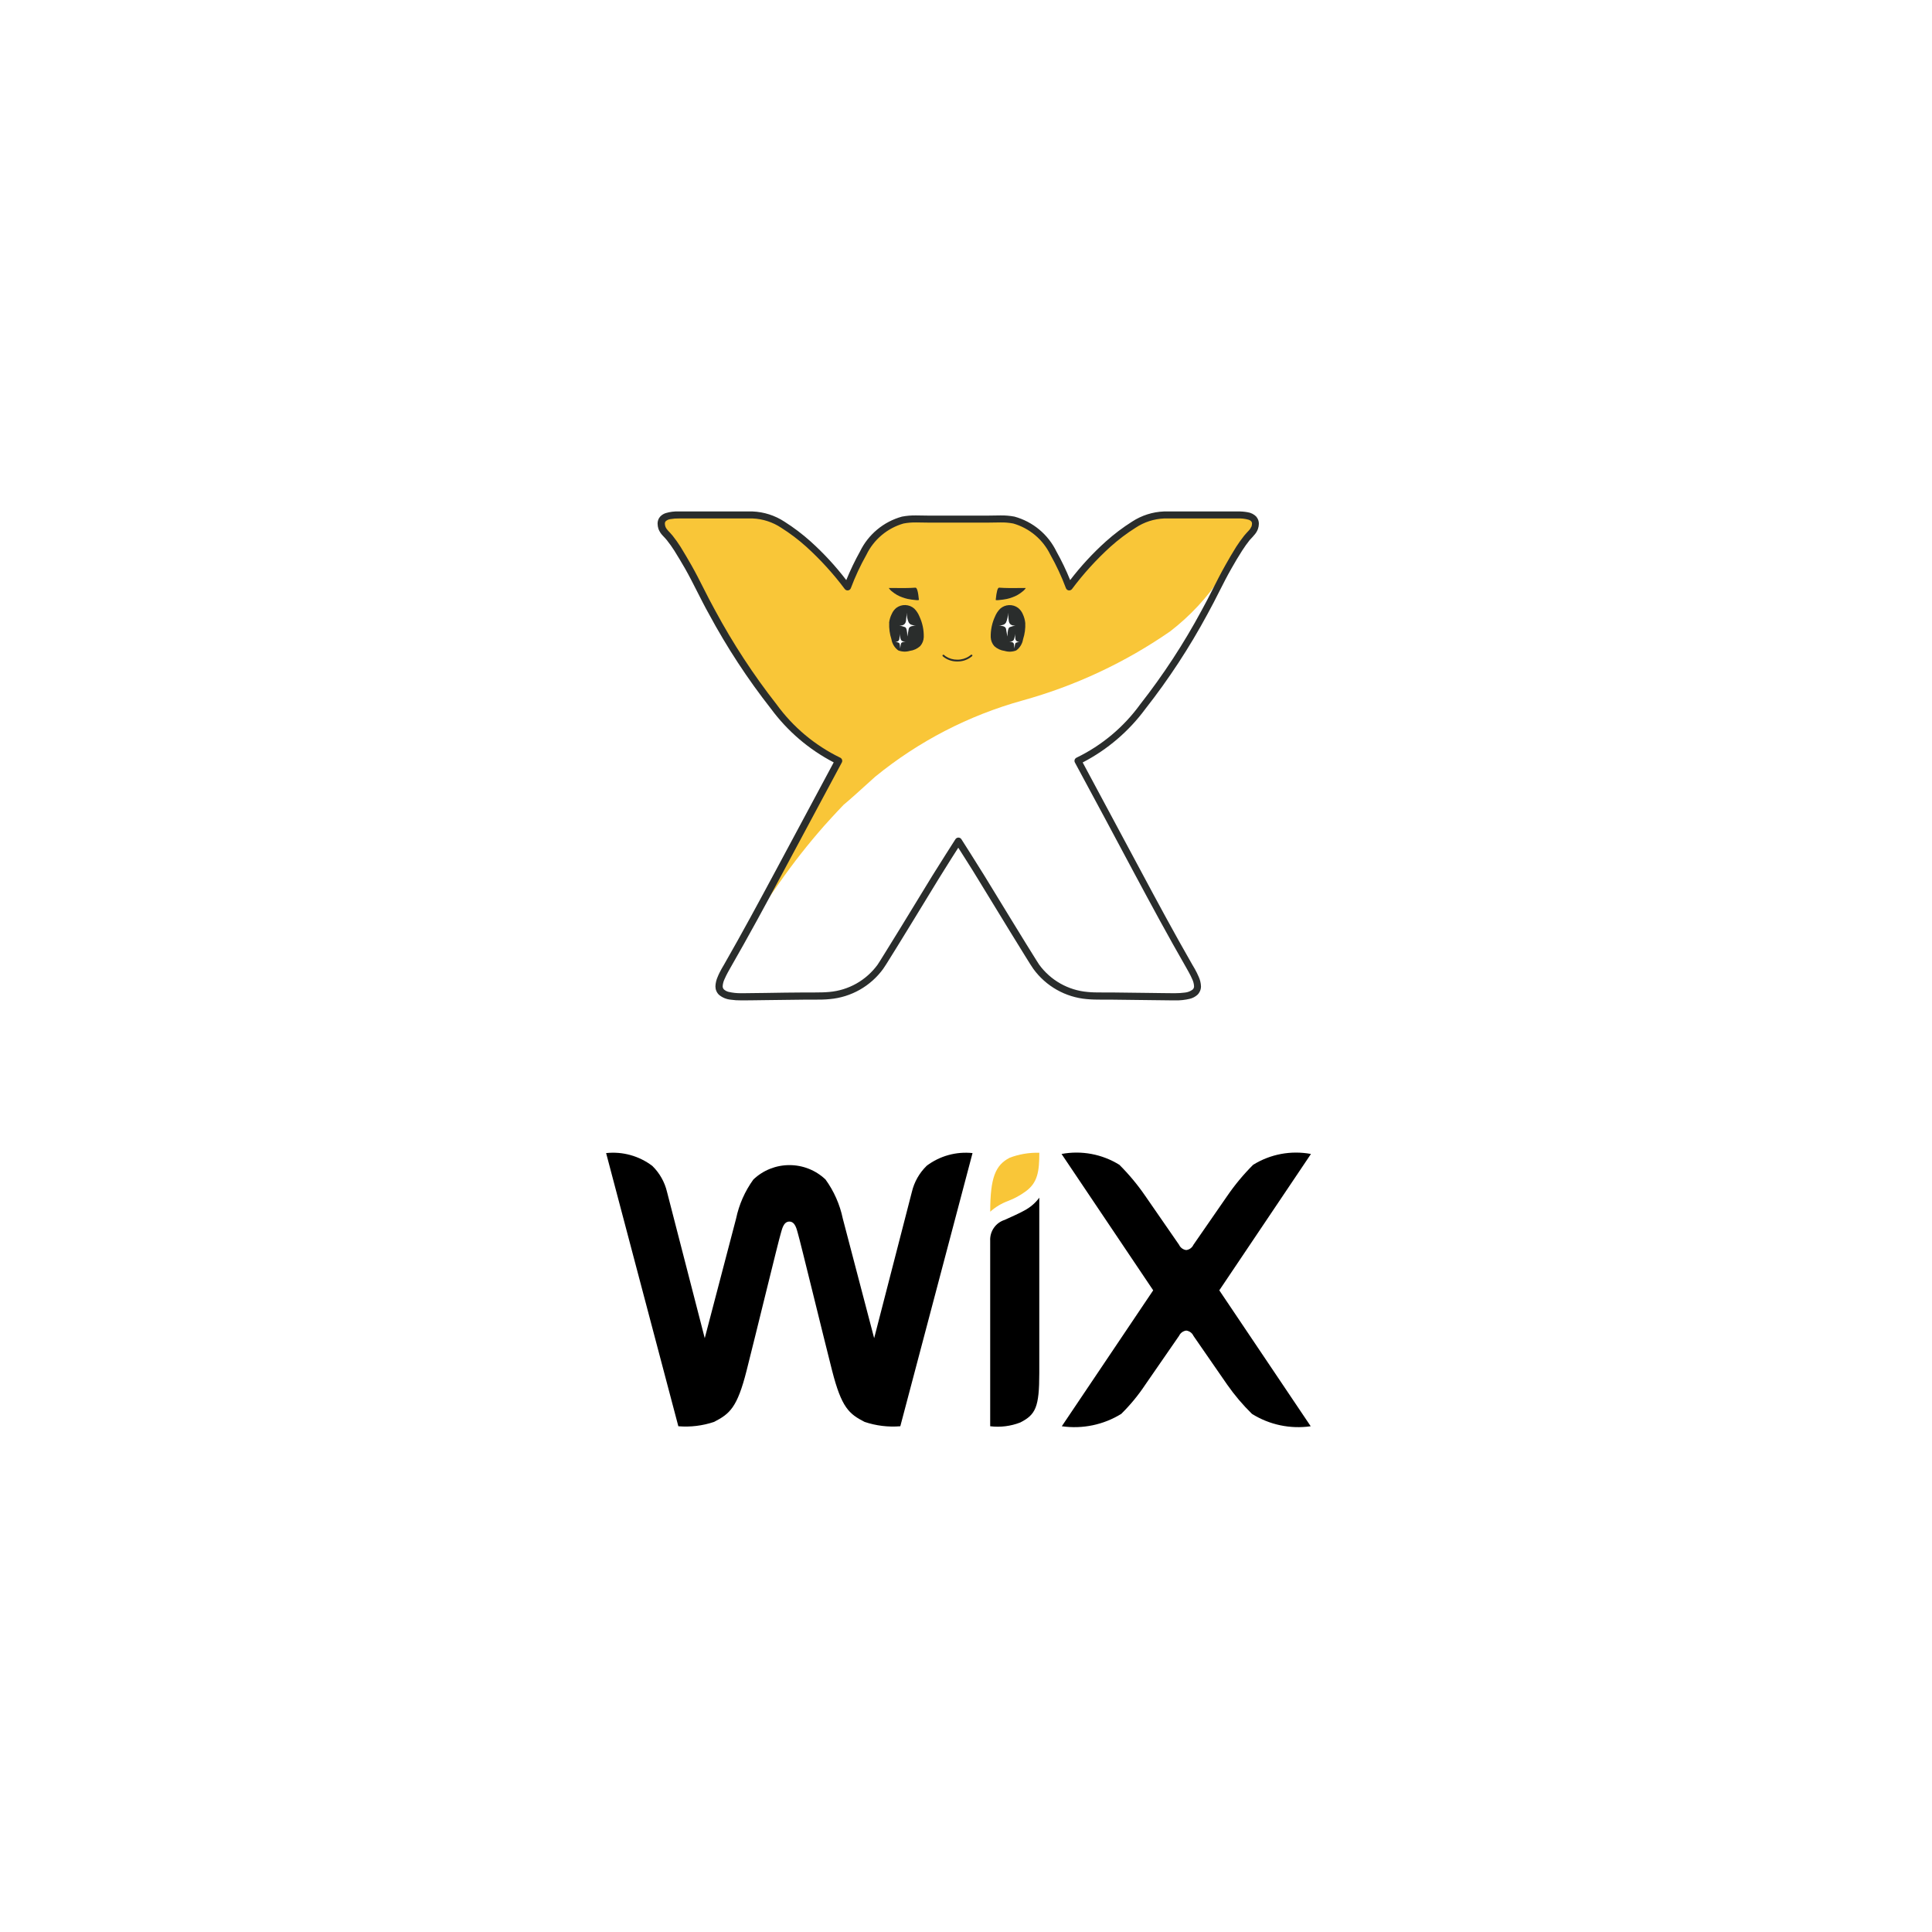
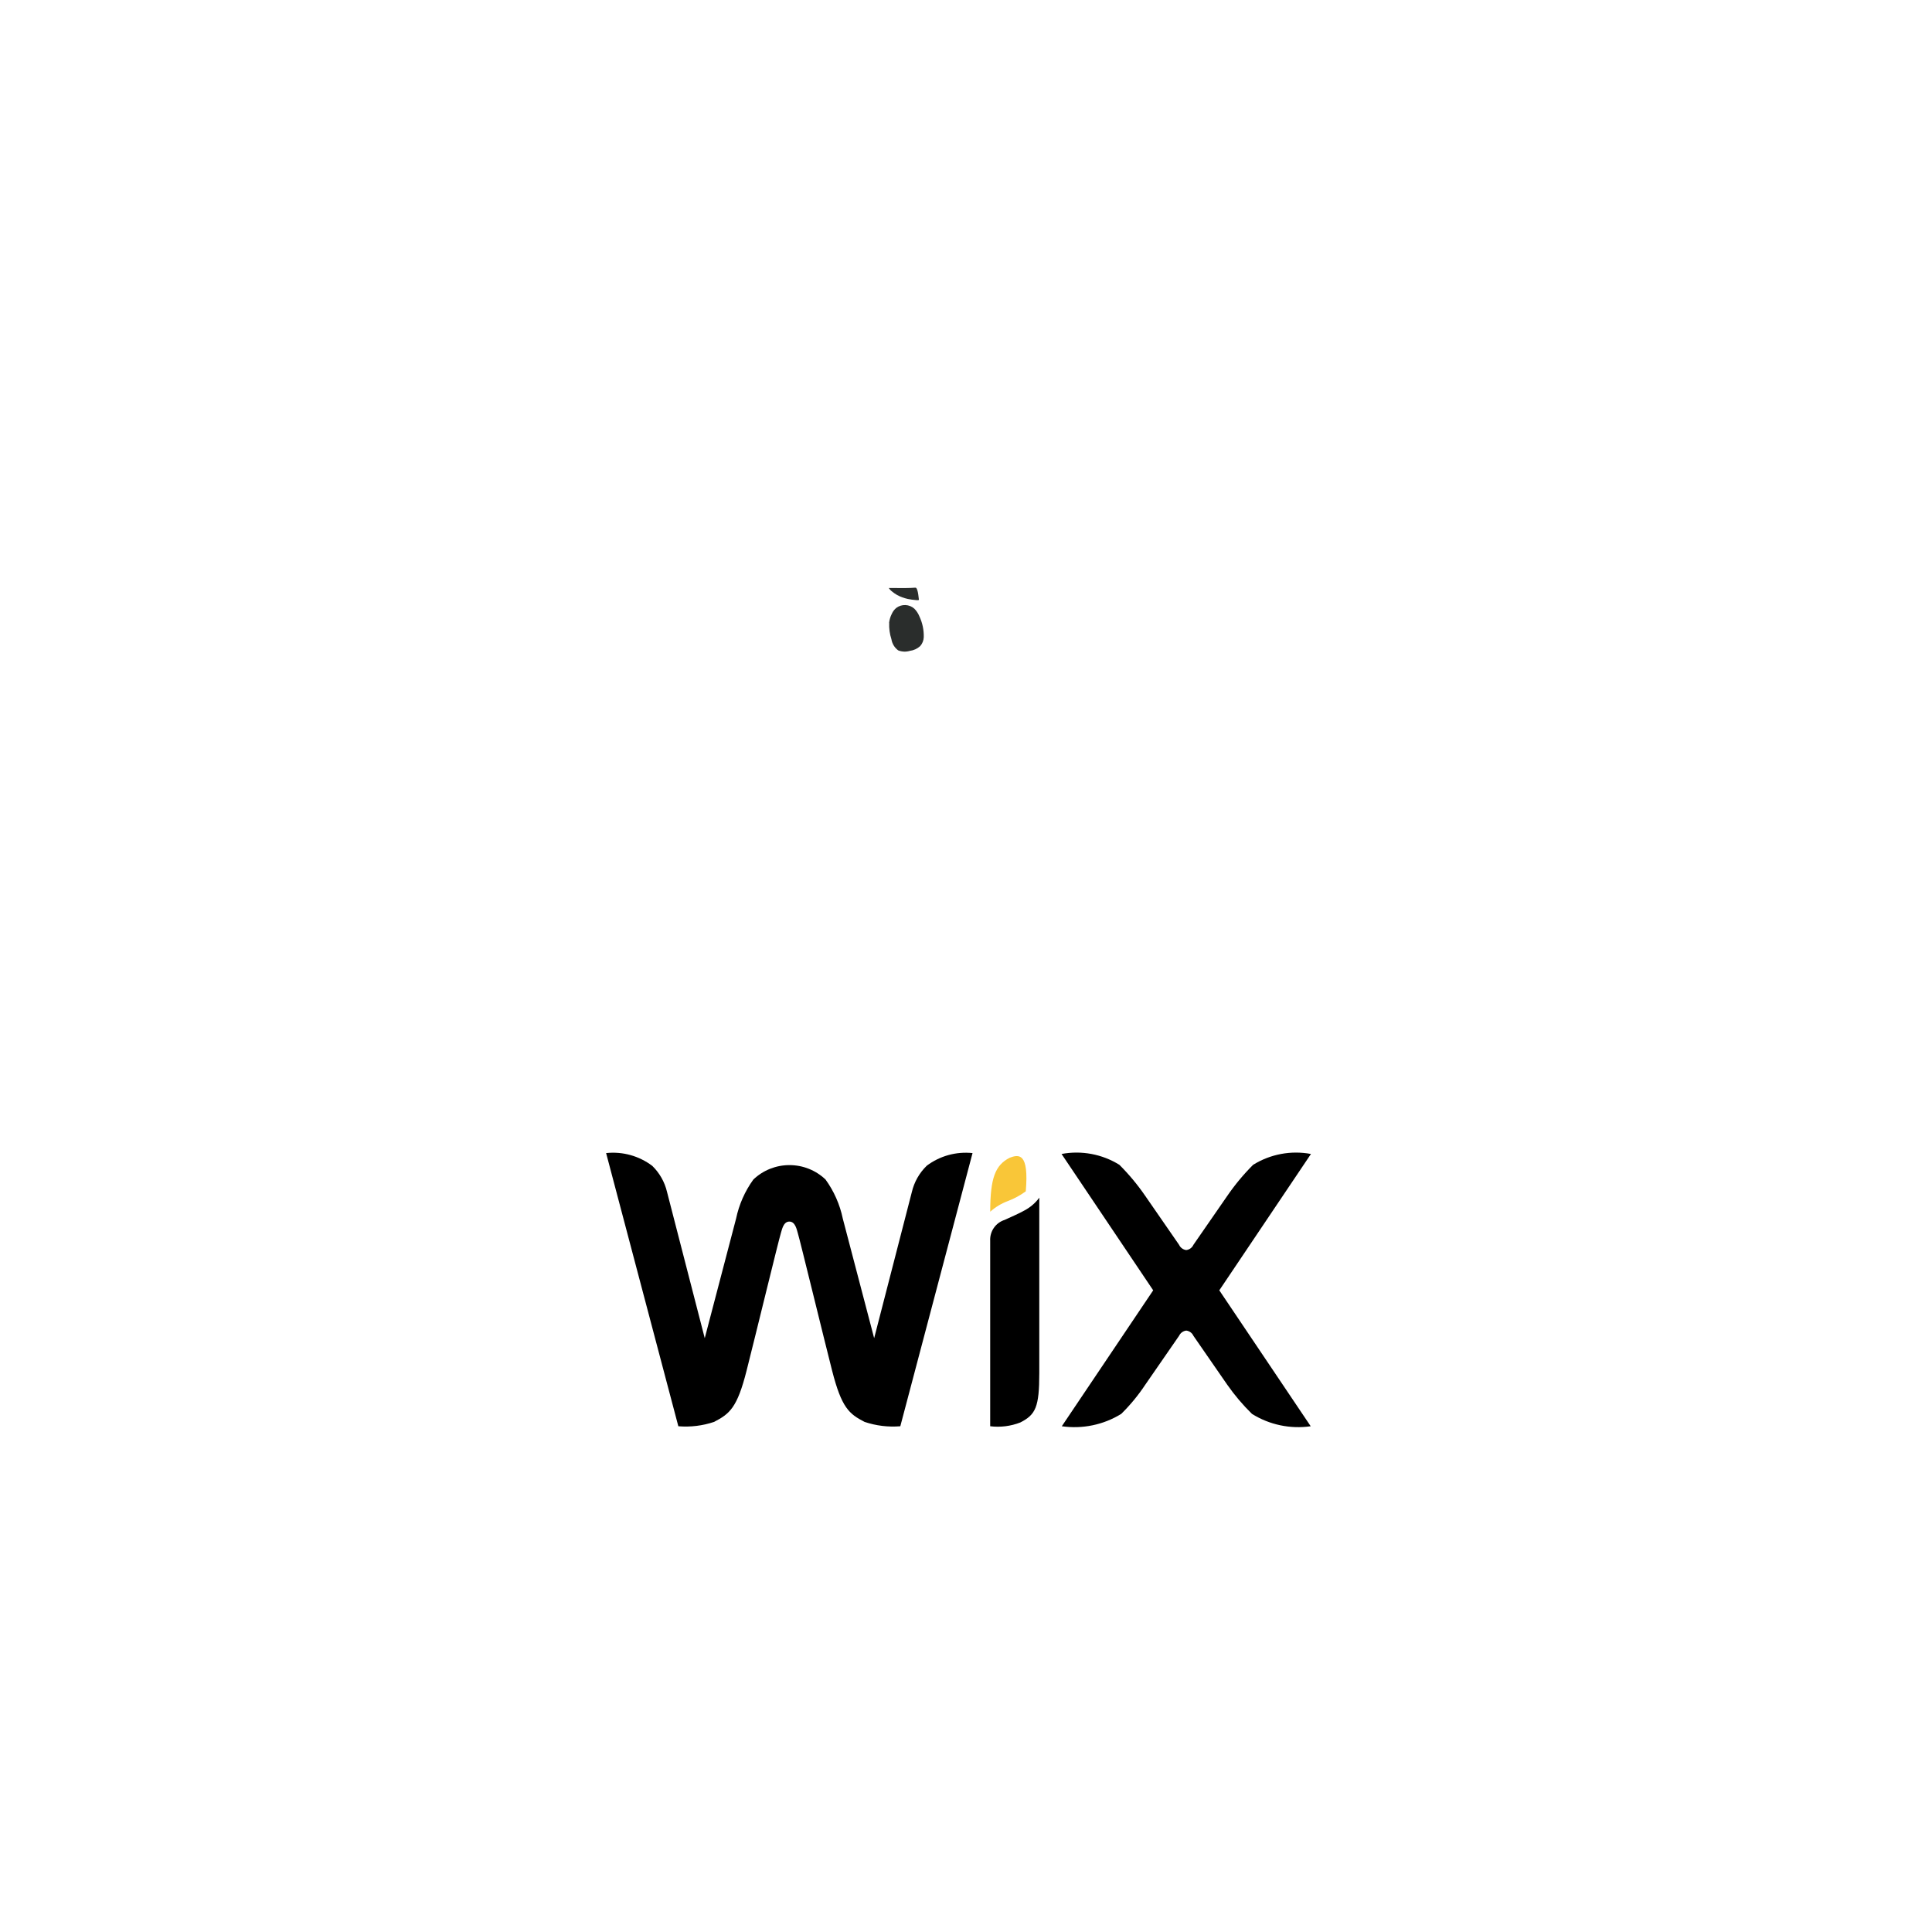
<svg xmlns="http://www.w3.org/2000/svg" width="102" height="102" viewBox="0 0 102 102" fill="none">
  <g id="Technology-Stacks" filter="url(#filter0_d_3553_1595)">
    <rect x="15" y="11" width="72" height="72" rx="5" fill="white" />
    <g id="Group 926">
-       <path id="Vector" d="M62.885 23.191H61.464C60.333 23.352 59.292 23.895 58.512 24.729C57.754 25.417 57.063 26.176 56.448 26.995C56.217 26.378 55.938 25.78 55.615 25.205C55.41 24.783 55.119 24.409 54.759 24.108C54.399 23.807 53.98 23.586 53.528 23.46C53.06 23.396 52.587 23.38 52.116 23.411C51.72 23.411 50.595 23.411 50.595 23.411C50.595 23.411 49.468 23.411 49.072 23.411C48.601 23.38 48.129 23.396 47.661 23.46C47.21 23.586 46.79 23.807 46.43 24.108C46.071 24.409 45.779 24.783 45.574 25.205C45.25 25.779 44.971 26.378 44.741 26.995C44.127 26.176 43.435 25.417 42.677 24.729C41.897 23.894 40.855 23.351 39.724 23.191H38.303H36.275C35.782 23.191 34.692 23.064 34.949 23.866C35.012 24.06 35.235 24.235 35.358 24.395C35.503 24.578 35.639 24.769 35.765 24.967C35.962 25.284 36.153 25.605 36.337 25.929C36.78 26.711 37.154 27.537 37.594 28.324C38.536 30.074 39.626 31.741 40.852 33.305C41.743 34.526 42.921 35.508 44.282 36.164C43.234 38.104 42.193 40.045 41.159 41.988C40.259 43.668 39.358 45.338 38.408 46.992C38.364 47.072 38.315 47.152 38.265 47.232C38.104 47.485 38.002 47.77 37.963 48.067C37.963 48.603 38.761 48.619 39.141 48.622C39.553 48.622 39.964 48.614 40.374 48.609L42.519 48.585C42.94 48.585 43.376 48.596 43.792 48.556C44.322 48.51 44.835 48.351 45.298 48.089C45.761 47.827 46.162 47.469 46.475 47.039C46.679 46.753 48.6 43.608 49.378 42.33C49.663 41.848 50.592 40.407 50.592 40.407C50.592 40.407 51.511 41.848 51.806 42.33C52.582 43.602 54.504 46.753 54.709 47.039C55.022 47.469 55.423 47.827 55.886 48.089C56.348 48.351 56.862 48.51 57.392 48.556C57.813 48.596 58.249 48.579 58.665 48.585L60.809 48.609C61.221 48.609 61.632 48.625 62.044 48.622C62.423 48.622 63.22 48.603 63.22 48.067C63.184 47.77 63.08 47.485 62.919 47.232C62.876 47.152 62.829 47.072 62.776 46.992C61.827 45.339 60.926 43.669 60.026 41.988C58.983 40.046 57.942 38.105 56.901 36.164C58.263 35.508 59.441 34.526 60.332 33.305C61.558 31.741 62.649 30.074 63.591 28.324C64.031 27.537 64.404 26.711 64.848 25.929C65.033 25.605 65.224 25.284 65.42 24.967C65.546 24.769 65.682 24.578 65.827 24.395C65.991 24.241 66.129 24.062 66.236 23.864C66.493 23.062 65.404 23.191 64.913 23.189H62.882L62.885 23.191Z" fill="#F9C638" />
-       <path id="Vector_2" d="M52.944 27.658C53.015 27.648 53.087 27.635 53.16 27.621C53.257 27.6 53.352 27.572 53.445 27.536C53.641 27.468 53.822 27.365 53.98 27.232C54.051 27.181 54.112 27.116 54.157 27.042C53.53 27.053 53.064 27.05 52.755 27.026C52.671 27.013 52.612 27.23 52.569 27.669C52.569 27.704 52.767 27.681 52.937 27.658M49.771 30.582C49.763 30.591 49.758 30.602 49.758 30.615C49.758 30.622 49.76 30.628 49.763 30.634C49.766 30.641 49.77 30.646 49.775 30.65C49.805 30.678 49.838 30.703 49.872 30.725C50.07 30.857 50.303 30.926 50.541 30.922C50.78 30.927 51.015 30.858 51.213 30.725C51.248 30.703 51.282 30.678 51.313 30.65C51.325 30.643 51.333 30.631 51.336 30.618C51.339 30.605 51.337 30.591 51.33 30.579C51.319 30.569 51.305 30.563 51.29 30.563C51.275 30.563 51.261 30.569 51.25 30.579C51.221 30.603 51.191 30.626 51.16 30.648C50.976 30.768 50.761 30.831 50.541 30.828C50.322 30.83 50.108 30.768 49.925 30.648C49.896 30.626 49.867 30.603 49.841 30.579C49.832 30.57 49.819 30.565 49.806 30.565C49.794 30.565 49.781 30.57 49.772 30.579L49.771 30.582ZM53.994 28.41C53.94 28.289 53.858 28.181 53.755 28.097C53.617 27.992 53.446 27.939 53.272 27.947C53.099 27.954 52.933 28.021 52.804 28.137C52.688 28.253 52.597 28.391 52.535 28.543C52.374 28.887 52.296 29.264 52.305 29.644C52.312 29.818 52.379 29.984 52.495 30.114C52.647 30.252 52.838 30.34 53.042 30.366C53.243 30.426 53.458 30.417 53.653 30.34C53.846 30.198 53.976 29.985 54.013 29.748C54.103 29.472 54.142 29.181 54.129 28.89C54.112 28.724 54.066 28.563 53.994 28.413V28.41Z" fill="#2A2D2C" />
-       <path id="Vector_3" d="M53.309 29.111C53.408 29.073 53.51 29.044 53.615 29.025C53.39 29.041 53.276 28.951 53.255 28.757L53.213 28.351C53.22 28.527 53.186 28.703 53.114 28.864C53.088 28.908 53.051 28.945 53.007 28.971L52.874 29.013C52.825 29.03 52.774 29.042 52.723 29.047C52.966 29.025 53.097 29.087 53.117 29.221C53.151 29.417 53.172 29.546 53.189 29.607C53.189 29.304 53.234 29.141 53.309 29.111ZM53.606 29.713L53.582 29.463C53.585 29.572 53.565 29.68 53.523 29.78C53.505 29.808 53.481 29.831 53.453 29.848L53.374 29.872C53.344 29.882 53.312 29.889 53.28 29.892C53.423 29.88 53.51 29.916 53.527 29.999C53.537 30.078 53.551 30.157 53.569 30.235C53.569 30.049 53.593 29.949 53.643 29.933C53.703 29.909 53.765 29.891 53.829 29.88C53.686 29.889 53.619 29.83 53.606 29.713Z" fill="white" />
      <path id="Vector_4" d="M48.515 27.669C48.472 27.23 48.41 27.013 48.328 27.026C48.019 27.05 47.553 27.053 46.924 27.042C46.97 27.116 47.03 27.181 47.101 27.232C47.26 27.365 47.441 27.468 47.637 27.536C47.73 27.571 47.826 27.599 47.923 27.621C47.943 27.621 48.035 27.642 48.139 27.658C48.307 27.681 48.509 27.704 48.508 27.669M48.556 30.164L48.563 30.148V30.164H48.556ZM46.945 28.887C46.932 29.178 46.972 29.469 47.062 29.745C47.099 29.982 47.228 30.195 47.421 30.337C47.617 30.414 47.832 30.423 48.033 30.363C48.237 30.337 48.428 30.25 48.581 30.111C48.696 29.981 48.763 29.815 48.77 29.641C48.78 29.261 48.701 28.884 48.539 28.54C48.478 28.388 48.387 28.25 48.272 28.134C48.142 28.018 47.976 27.951 47.803 27.944C47.629 27.937 47.459 27.99 47.32 28.094C47.218 28.179 47.136 28.286 47.083 28.407C47.007 28.556 46.958 28.718 46.94 28.885L46.945 28.887Z" fill="#2A2D2C" />
-       <path id="Vector_5" d="M47.781 29.11C47.682 29.073 47.58 29.044 47.475 29.025C47.698 29.04 47.814 28.95 47.834 28.756L47.875 28.35C47.868 28.526 47.902 28.702 47.975 28.863C48.002 28.907 48.038 28.944 48.081 28.97L48.214 29.012C48.264 29.03 48.315 29.041 48.367 29.046C48.124 29.025 47.993 29.086 47.971 29.221C47.938 29.416 47.917 29.545 47.901 29.607C47.901 29.303 47.855 29.14 47.781 29.11ZM47.484 29.712L47.508 29.462C47.505 29.571 47.525 29.679 47.567 29.78C47.584 29.807 47.608 29.83 47.637 29.847L47.715 29.871C47.746 29.881 47.778 29.888 47.81 29.891C47.667 29.88 47.578 29.915 47.562 29.998C47.545 30.118 47.528 30.201 47.521 30.234C47.521 30.048 47.495 29.948 47.447 29.933C47.387 29.908 47.325 29.89 47.261 29.88C47.404 29.888 47.471 29.83 47.484 29.712ZM38.362 47.286C38.299 47.404 38.219 47.543 38.168 47.682C38.111 47.804 38.078 47.936 38.07 48.071C38.069 48.115 38.078 48.159 38.095 48.199C38.112 48.24 38.138 48.277 38.171 48.306C38.249 48.375 38.342 48.424 38.442 48.449C38.672 48.504 38.908 48.529 39.144 48.522H39.271C39.637 48.522 40.007 48.512 40.377 48.508L42.521 48.484H43.007C43.27 48.484 43.53 48.484 43.786 48.455C44.301 48.41 44.8 48.255 45.249 48.001C45.699 47.747 46.089 47.399 46.393 46.981C46.44 46.918 46.6 46.665 46.822 46.31C47.044 45.956 47.327 45.496 47.628 45.004C48.231 44.023 48.906 42.915 49.293 42.279C49.589 41.795 50.508 40.356 50.508 40.356C50.518 40.341 50.532 40.328 50.547 40.32C50.563 40.311 50.58 40.306 50.598 40.306C50.616 40.306 50.633 40.311 50.648 40.319C50.663 40.328 50.676 40.341 50.685 40.356C50.685 40.356 51.606 41.795 51.902 42.279C52.483 43.234 53.71 45.245 54.373 46.31C54.593 46.665 54.753 46.918 54.802 46.981C55.105 47.399 55.495 47.747 55.945 48.001C56.395 48.256 56.894 48.41 57.409 48.455C57.663 48.48 57.925 48.484 58.186 48.484H58.674L60.818 48.508C61.188 48.508 61.557 48.522 61.924 48.522H62.05C62.225 48.525 62.4 48.514 62.573 48.488C62.737 48.474 62.894 48.411 63.023 48.309C63.056 48.28 63.082 48.243 63.099 48.202C63.116 48.162 63.125 48.118 63.123 48.073C63.115 47.939 63.083 47.807 63.027 47.684C62.97 47.542 62.896 47.409 62.833 47.291C62.79 47.213 62.744 47.134 62.699 47.054C61.75 45.401 60.848 43.728 59.947 42.05C58.905 40.11 57.863 38.169 56.823 36.225C56.817 36.212 56.814 36.197 56.814 36.183C56.814 36.168 56.817 36.154 56.823 36.141C56.828 36.127 56.835 36.114 56.845 36.103C56.855 36.092 56.868 36.084 56.881 36.078C58.225 35.427 59.387 34.455 60.265 33.247C61.487 31.687 62.574 30.025 63.513 28.28C63.846 27.684 64.144 27.062 64.465 26.448C63.736 27.549 62.83 28.522 61.785 29.329C59.409 30.975 56.773 32.209 53.987 32.981C51.142 33.769 48.492 35.14 46.205 37.007C45.416 37.722 44.86 38.225 44.538 38.49C44.465 38.566 44.109 38.933 43.5 39.612C42.659 40.569 41.872 41.571 41.142 42.615C40.829 43.058 40.57 43.434 40.334 43.758C39.737 44.861 39.132 45.96 38.506 47.047C38.461 47.126 38.415 47.204 38.373 47.281" fill="white" />
-       <path id="Vector_6" d="M66.061 23.812C66.028 23.891 65.979 23.962 65.918 24.023C65.847 24.104 65.758 24.188 65.684 24.284C65.535 24.472 65.395 24.668 65.265 24.87C65.067 25.189 64.874 25.512 64.694 25.838C64.243 26.632 63.869 27.458 63.434 28.236C62.497 29.977 61.413 31.634 60.193 33.19C59.324 34.388 58.173 35.352 56.842 35.998C56.819 36.008 56.797 36.023 56.779 36.042C56.761 36.06 56.747 36.083 56.738 36.107C56.73 36.132 56.726 36.158 56.728 36.184C56.73 36.21 56.737 36.235 56.75 36.258C57.798 38.198 58.839 40.14 59.874 42.083C60.774 43.763 61.676 45.435 62.627 47.087C62.672 47.17 62.718 47.248 62.76 47.325C62.83 47.45 62.893 47.578 62.95 47.709C63.002 47.822 63.033 47.943 63.04 48.067C63.041 48.1 63.035 48.133 63.023 48.163C63.01 48.194 62.991 48.222 62.967 48.244C62.848 48.334 62.707 48.389 62.558 48.403C62.389 48.425 62.218 48.436 62.048 48.436H61.905C61.543 48.436 61.18 48.426 60.815 48.423C60.1 48.414 59.385 48.404 58.671 48.397H58.175C57.916 48.397 57.66 48.397 57.413 48.37C56.91 48.326 56.422 48.174 55.983 47.926C55.543 47.678 55.162 47.338 54.864 46.93C54.844 46.903 54.791 46.822 54.721 46.707C54.208 45.898 52.652 43.346 51.971 42.232C51.676 41.746 50.757 40.307 50.757 40.306C50.74 40.28 50.716 40.258 50.689 40.243C50.661 40.228 50.63 40.22 50.599 40.22C50.568 40.22 50.537 40.228 50.51 40.243C50.482 40.258 50.459 40.28 50.442 40.306C50.442 40.306 49.522 41.746 49.224 42.232C48.837 42.868 48.161 43.975 47.559 44.957C47.258 45.447 46.973 45.908 46.753 46.262C46.662 46.405 46.569 46.558 46.476 46.707C46.403 46.822 46.35 46.903 46.333 46.93C46.035 47.338 45.654 47.678 45.214 47.927C44.774 48.175 44.286 48.326 43.783 48.37C43.536 48.393 43.281 48.397 43.023 48.397H42.525C41.811 48.397 41.096 48.414 40.381 48.423C40.015 48.423 39.651 48.436 39.289 48.436H39.146C38.917 48.441 38.689 48.417 38.466 48.366C38.378 48.344 38.296 48.303 38.227 48.244C38.203 48.221 38.184 48.194 38.171 48.163C38.159 48.132 38.153 48.099 38.154 48.065C38.162 47.942 38.193 47.821 38.245 47.708C38.3 47.575 38.372 47.441 38.434 47.323C38.474 47.248 38.52 47.169 38.567 47.086C39.518 45.43 40.426 43.759 41.32 42.082C42.363 40.14 43.404 38.199 44.443 36.257C44.456 36.234 44.463 36.209 44.465 36.183C44.467 36.157 44.464 36.131 44.455 36.107C44.446 36.082 44.432 36.059 44.414 36.041C44.396 36.022 44.375 36.007 44.35 35.997C43.02 35.35 41.869 34.386 41 33.189C39.781 31.633 38.697 29.975 37.76 28.235C37.324 27.457 36.951 26.63 36.501 25.837C36.316 25.511 36.123 25.188 35.929 24.869C35.8 24.666 35.661 24.471 35.512 24.283C35.436 24.186 35.347 24.101 35.274 24.02C35.214 23.959 35.165 23.888 35.132 23.809C35.113 23.757 35.103 23.702 35.102 23.646C35.099 23.602 35.113 23.558 35.14 23.523C35.212 23.458 35.301 23.417 35.397 23.406C35.547 23.38 35.699 23.369 35.85 23.372C35.993 23.372 36.136 23.372 36.265 23.372H36.279H38.309H39.738C40.273 23.396 40.792 23.564 41.239 23.86C41.707 24.155 42.15 24.49 42.562 24.86C43.312 25.54 43.995 26.29 44.602 27.101C44.623 27.127 44.65 27.147 44.681 27.159C44.712 27.171 44.746 27.174 44.779 27.169C44.812 27.163 44.842 27.149 44.867 27.128C44.892 27.107 44.911 27.079 44.922 27.048C45.15 26.44 45.425 25.851 45.744 25.286C45.936 24.889 46.21 24.537 46.548 24.253C46.885 23.969 47.279 23.759 47.703 23.638C47.925 23.596 48.151 23.578 48.377 23.582C48.608 23.582 48.844 23.592 49.076 23.592H52.12C52.352 23.592 52.589 23.582 52.819 23.582C53.045 23.577 53.271 23.596 53.494 23.638C53.917 23.76 54.311 23.97 54.649 24.254C54.986 24.538 55.26 24.89 55.453 25.286C55.772 25.851 56.046 26.44 56.274 27.048C56.285 27.079 56.304 27.106 56.329 27.128C56.354 27.149 56.384 27.163 56.416 27.169C56.45 27.174 56.483 27.171 56.514 27.159C56.545 27.147 56.573 27.127 56.594 27.101C57.2 26.29 57.882 25.54 58.632 24.86C59.045 24.49 59.488 24.155 59.957 23.86C60.404 23.564 60.922 23.395 61.458 23.372H62.887H64.917H64.931C65.054 23.372 65.198 23.372 65.345 23.372C65.538 23.363 65.731 23.386 65.917 23.438C65.971 23.453 66.021 23.483 66.06 23.523C66.088 23.558 66.103 23.602 66.1 23.646C66.098 23.702 66.088 23.757 66.07 23.809L66.061 23.812ZM66.334 23.283C66.21 23.153 66.046 23.069 65.868 23.043C65.695 23.012 65.519 22.998 65.343 23.002C65.185 23.002 65.037 23.002 64.928 23.002H64.915H62.884H61.455C60.852 23.025 60.266 23.212 59.761 23.544C59.275 23.852 58.815 24.2 58.386 24.584C57.695 25.205 57.064 25.889 56.499 26.626C56.289 26.107 56.047 25.602 55.773 25.113C55.556 24.667 55.247 24.273 54.865 23.956C54.484 23.639 54.039 23.407 53.561 23.275C53.313 23.228 53.062 23.207 52.81 23.212C52.569 23.212 52.332 23.222 52.111 23.222H49.067C48.849 23.222 48.611 23.212 48.368 23.212C48.117 23.207 47.865 23.228 47.618 23.275C47.139 23.407 46.693 23.64 46.311 23.958C45.929 24.276 45.619 24.672 45.402 25.119C45.131 25.606 44.89 26.11 44.679 26.626C44.115 25.889 43.484 25.205 42.794 24.584C42.365 24.2 41.905 23.852 41.419 23.544C40.914 23.212 40.328 23.025 39.725 23.002H38.296H36.266H36.253C36.143 23.002 35.996 23.002 35.839 23.002C35.604 22.992 35.369 23.022 35.144 23.09C35.029 23.127 34.926 23.194 34.846 23.283C34.759 23.385 34.714 23.516 34.717 23.649C34.719 23.744 34.735 23.837 34.764 23.927C34.813 24.055 34.888 24.172 34.983 24.271C35.069 24.364 35.153 24.448 35.203 24.514C35.345 24.692 35.477 24.876 35.599 25.068C35.795 25.381 35.985 25.7 36.17 26.021C36.609 26.795 36.982 27.62 37.428 28.416C38.375 30.175 39.471 31.849 40.704 33.42C41.578 34.604 42.711 35.572 44.016 36.25C43.004 38.134 41.994 40.019 40.986 41.903C40.085 43.582 39.185 45.252 38.237 46.907C38.193 46.984 38.145 47.066 38.094 47.152C38.033 47.269 37.951 47.413 37.89 47.571C37.819 47.728 37.779 47.897 37.771 48.07V48.078C37.771 48.161 37.787 48.243 37.82 48.319C37.852 48.396 37.9 48.464 37.96 48.522C38.132 48.665 38.343 48.754 38.566 48.777C38.755 48.805 38.947 48.817 39.138 48.815H39.281C39.65 48.815 40.014 48.805 40.377 48.802L42.521 48.776H43.014C43.276 48.776 43.543 48.776 43.81 48.747C44.366 48.698 44.905 48.53 45.39 48.255C45.876 47.98 46.297 47.605 46.626 47.153C46.659 47.109 46.71 47.029 46.785 46.913C47.303 46.097 48.857 43.546 49.537 42.432C49.68 42.193 49.988 41.717 50.252 41.288L50.592 40.755C50.682 40.898 50.801 41.085 50.931 41.288C51.198 41.709 51.503 42.189 51.645 42.432C52.198 43.341 52.753 44.25 53.311 45.157C53.612 45.649 53.897 46.109 54.118 46.465C54.228 46.644 54.324 46.796 54.397 46.913C54.47 47.03 54.524 47.109 54.556 47.153C54.884 47.604 55.305 47.98 55.791 48.255C56.276 48.53 56.815 48.698 57.371 48.747C57.64 48.773 57.907 48.776 58.169 48.776H58.66L60.804 48.802C61.166 48.802 61.532 48.815 61.899 48.815H62.042C62.306 48.821 62.568 48.793 62.824 48.73C62.97 48.694 63.105 48.622 63.217 48.522C63.278 48.464 63.325 48.394 63.358 48.317C63.39 48.24 63.407 48.157 63.406 48.074C63.399 47.901 63.359 47.731 63.287 47.574C63.226 47.431 63.157 47.291 63.081 47.156C63.035 47.07 62.988 46.99 62.938 46.912C61.991 45.263 61.092 43.593 60.191 41.907C59.18 40.023 58.17 38.139 57.16 36.254C58.465 35.577 59.598 34.609 60.471 33.425C61.705 31.853 62.801 30.179 63.749 28.42C64.193 27.624 64.566 26.799 65.007 26.026C65.188 25.704 65.378 25.385 65.578 25.072C65.701 24.88 65.833 24.695 65.974 24.517C66.026 24.451 66.117 24.374 66.194 24.274C66.29 24.175 66.365 24.058 66.413 23.93C66.444 23.84 66.46 23.747 66.462 23.652C66.464 23.518 66.418 23.388 66.332 23.286L66.334 23.283Z" fill="#2A2D2C" />
-       <path id="Vector_7" d="M53.293 57.13C52.555 57.518 52.279 58.17 52.279 59.972C52.551 59.729 52.865 59.538 53.207 59.411C53.545 59.283 53.865 59.11 54.156 58.896C54.779 58.44 54.871 57.851 54.871 56.861C54.331 56.844 53.792 56.936 53.288 57.13" fill="#F9C638" />
+       <path id="Vector_7" d="M53.293 57.13C52.555 57.518 52.279 58.17 52.279 59.972C52.551 59.729 52.865 59.538 53.207 59.411C53.545 59.283 53.865 59.11 54.156 58.896C54.331 56.844 53.792 56.936 53.288 57.13" fill="#F9C638" />
      <path id="Vector_8" d="M48.92 57.553C48.535 57.928 48.265 58.406 48.142 58.929L46.151 66.649L44.495 60.334C44.34 59.59 44.029 58.887 43.583 58.271C43.069 57.783 42.388 57.511 41.679 57.512C40.971 57.511 40.289 57.782 39.775 58.271C39.329 58.887 39.018 59.59 38.862 60.334L37.207 66.649L35.216 58.929C35.093 58.406 34.823 57.928 34.438 57.553C33.741 57.025 32.869 56.783 32 56.877L35.813 71.299C36.452 71.352 37.094 71.273 37.701 71.069C38.527 70.64 38.921 70.321 39.417 68.359C39.862 66.609 41.109 61.471 41.225 61.106C41.283 60.925 41.356 60.493 41.673 60.493C41.991 60.493 42.065 60.922 42.121 61.106C42.235 61.472 43.484 66.609 43.93 68.359C44.431 70.321 44.825 70.647 45.645 71.069C46.252 71.273 46.894 71.352 47.532 71.299L51.345 56.877C50.479 56.786 49.61 57.027 48.916 57.553M54.87 59.232C54.663 59.512 54.396 59.742 54.088 59.905C53.738 60.1 53.404 60.233 53.043 60.404C52.811 60.477 52.609 60.625 52.471 60.825C52.332 61.025 52.264 61.266 52.277 61.509V71.299C52.816 71.365 53.363 71.296 53.868 71.099C54.678 70.686 54.869 70.288 54.869 68.495V59.754L54.87 59.232ZM64.373 64.123L69.212 56.924C68.158 56.727 67.069 56.931 66.159 57.496C65.652 58.002 65.193 58.554 64.788 59.145L63.008 61.718C62.974 61.793 62.921 61.858 62.855 61.907C62.788 61.956 62.71 61.987 62.628 61.997C62.546 61.987 62.468 61.956 62.402 61.907C62.335 61.858 62.282 61.793 62.248 61.718L60.469 59.145C60.064 58.554 59.605 58.002 59.098 57.496C58.188 56.931 57.098 56.727 56.045 56.924L60.883 64.123L56.058 71.299C57.148 71.455 58.258 71.225 59.195 70.647C59.672 70.177 60.099 69.659 60.469 69.1L62.248 66.526C62.283 66.452 62.336 66.387 62.402 66.338C62.469 66.289 62.547 66.258 62.628 66.248C62.71 66.258 62.788 66.289 62.855 66.338C62.921 66.386 62.974 66.451 63.008 66.526L64.788 69.1C65.176 69.655 65.615 70.173 66.099 70.647C67.023 71.224 68.121 71.455 69.199 71.299L64.373 64.123Z" fill="black" />
    </g>
  </g>
  <defs>
    <filter id="filter0_d_3553_1595" x="0" y="0" width="102" height="102" filterUnits="userSpaceOnUse" color-interpolation-filters="sRGB">
      <feFlood flood-opacity="0" result="BackgroundImageFix" />
      <feColorMatrix in="SourceAlpha" type="matrix" values="0 0 0 0 0 0 0 0 0 0 0 0 0 0 0 0 0 0 127 0" result="hardAlpha" />
      <feOffset dy="4" />
      <feGaussianBlur stdDeviation="7.5" />
      <feColorMatrix type="matrix" values="0 0 0 0 0.498 0 0 0 0 0.537 0 0 0 0 0.655 0 0 0 0.2 0" />
      <feBlend mode="normal" in2="BackgroundImageFix" result="effect1_dropShadow_3553_1595" />
      <feBlend mode="normal" in="SourceGraphic" in2="effect1_dropShadow_3553_1595" result="shape" />
    </filter>
  </defs>
</svg>